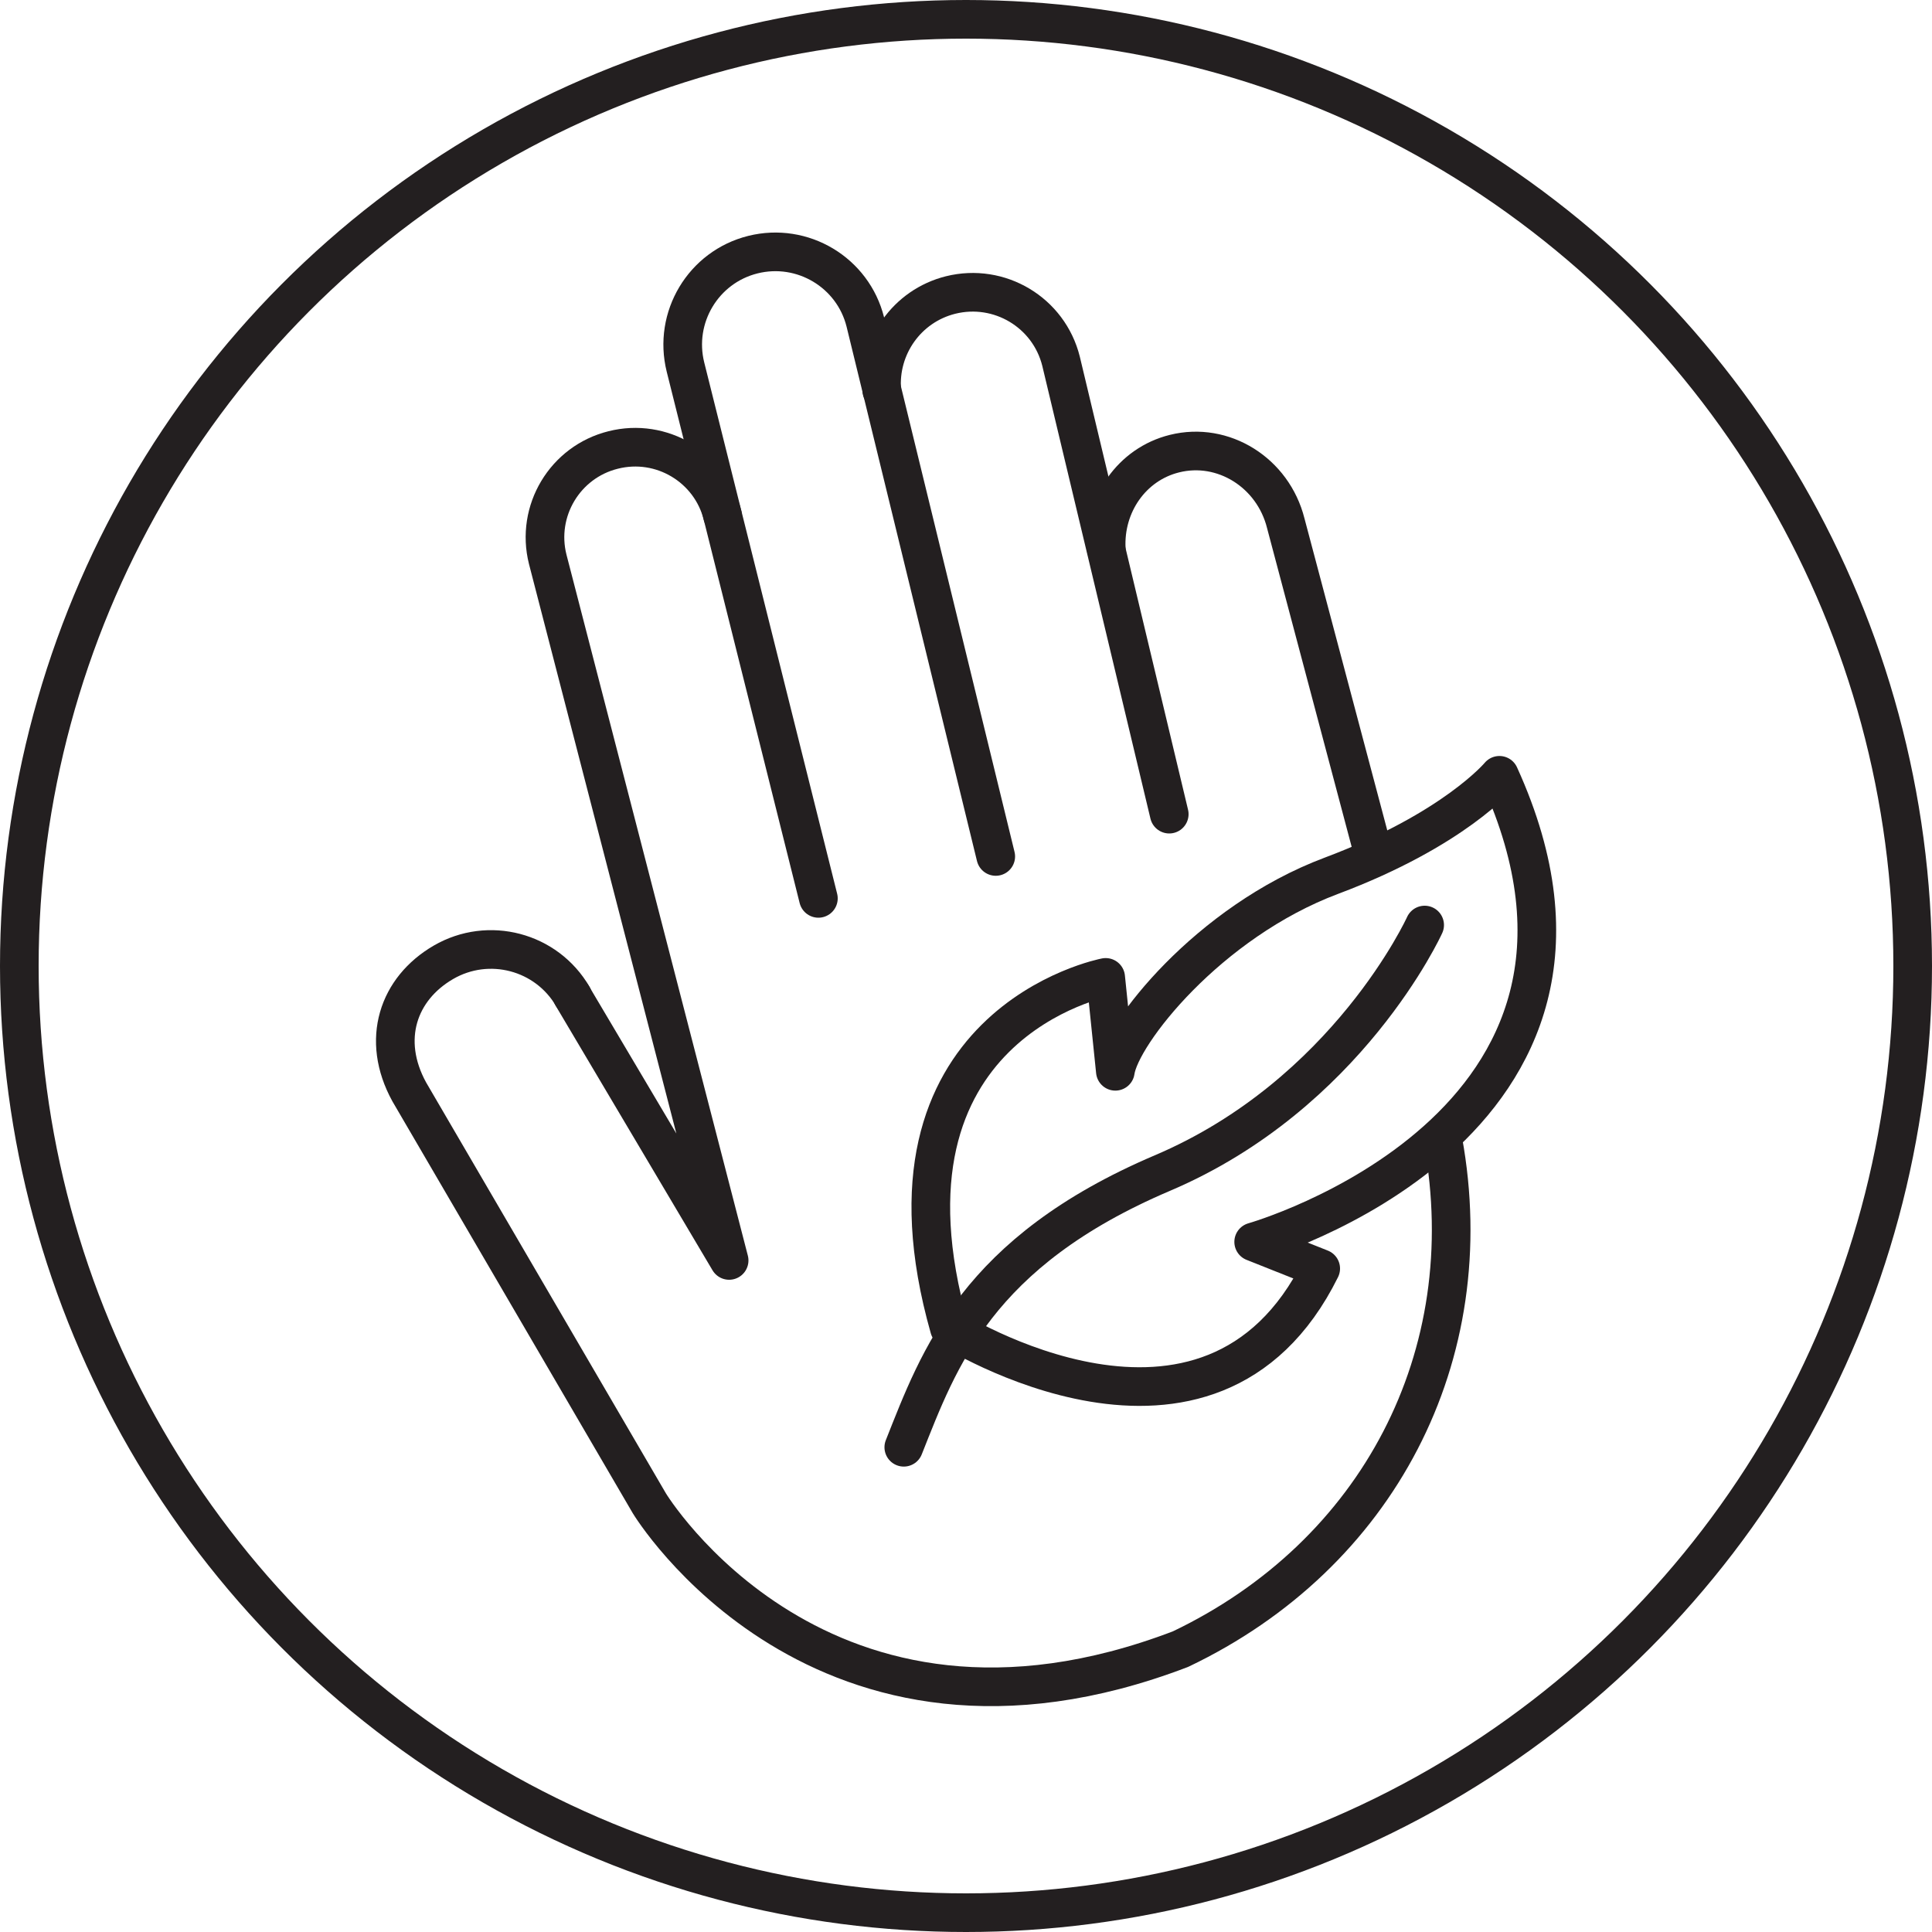
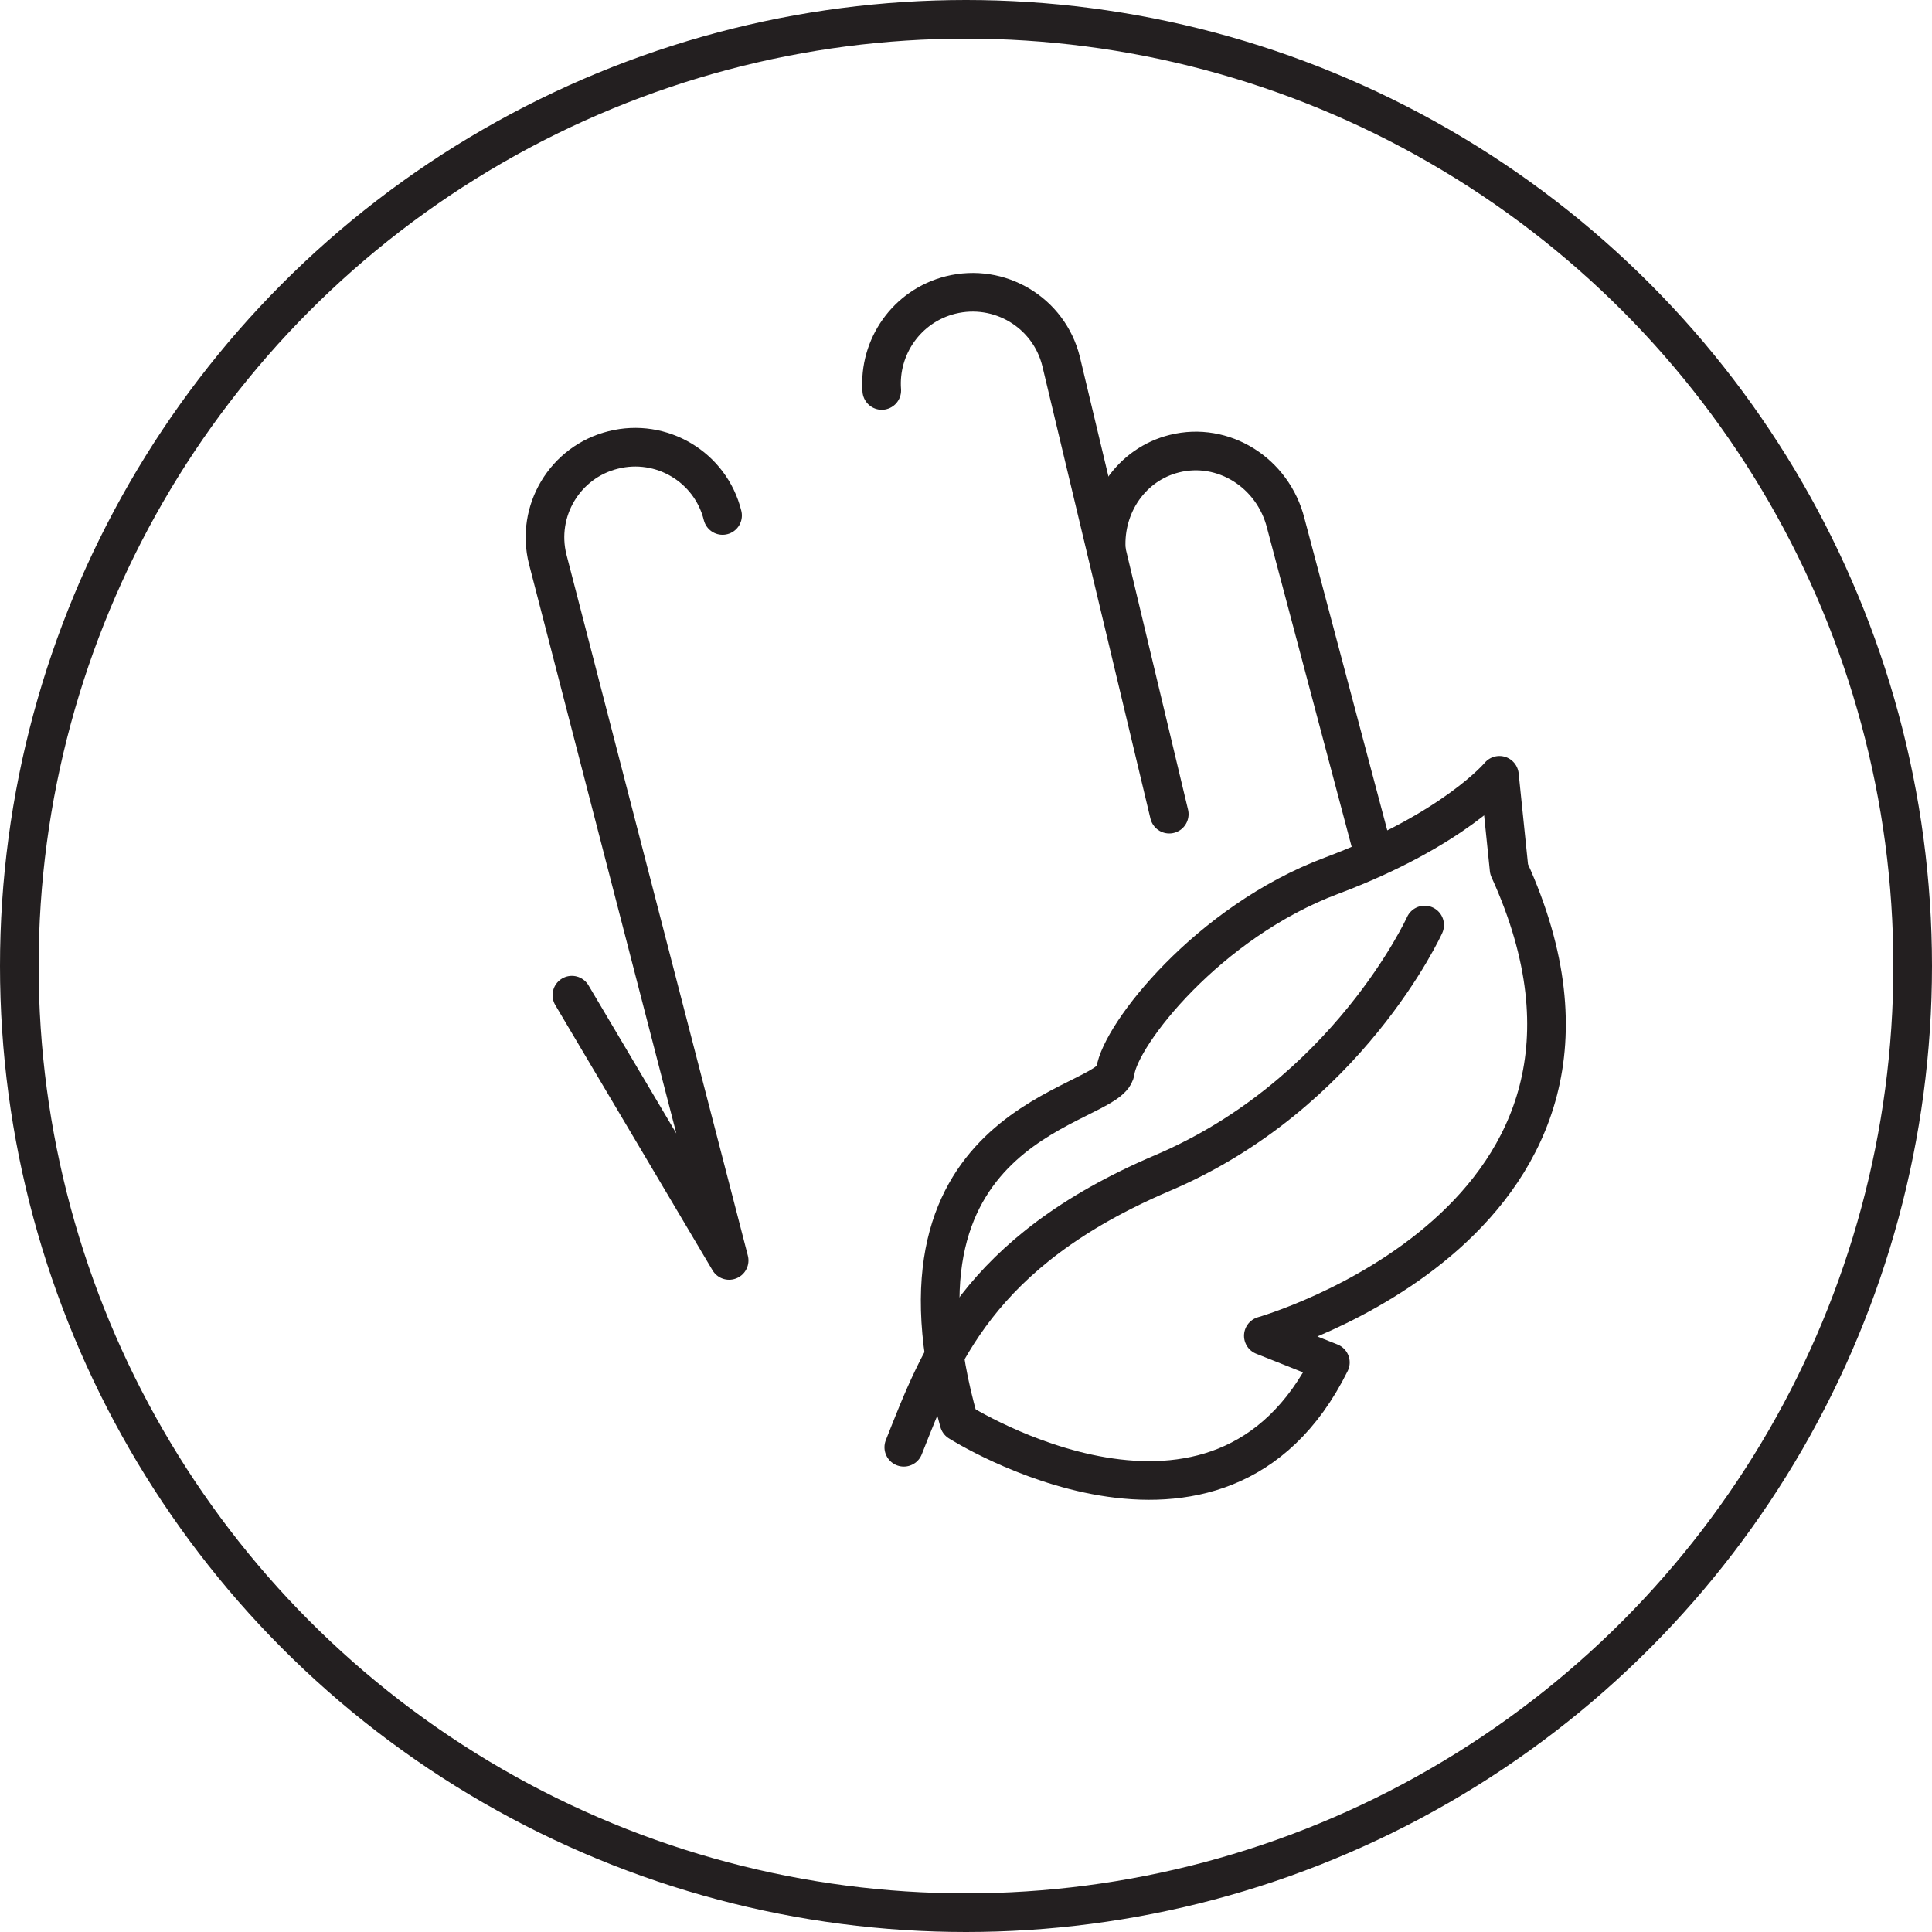
<svg xmlns="http://www.w3.org/2000/svg" viewBox="0 0 100 100" id="Capa_1">
  <defs>
    <style>.cls-1{stroke-linecap:round;stroke-linejoin:round;}.cls-1,.cls-2{fill:none;stroke:#231f20;stroke-width:2px;}.cls-2{stroke-miterlimit:10;}</style>
  </defs>
  <circle r="49" cy="50" cx="50" class="cls-2" />
  <path d="m29.6,51.51l8.14,13.73-9.39-36.29c-.63-2.5.89-5.04,3.39-5.66,2.5-.63,5.04.89,5.66,3.39" class="cls-1" />
-   <path d="m51.54,44.33l-6.75-27.66c-.64-2.57-3.25-4.13-5.82-3.49s-4.13,3.25-3.49,5.82l6.88,27.5" class="cls-1" />
  <path d="m60.52,42.14l-5.6-23.44c-.63-2.53-3.19-4.06-5.72-3.43-2.27.57-3.73,2.69-3.56,4.94" class="cls-1" />
-   <path d="m74.69,59.04c2.03,11.15-3.38,21.45-13.59,26.32-18.63,7.12-27.49-7.55-27.49-7.55l-12.43-21.3c-1.48-2.7-.57-5.34,1.77-6.7s5.34-.57,6.7,1.77" class="cls-1" />
  <path d="m57.26,28.41c-.12-2.28,1.31-4.38,3.53-4.93,2.52-.63,5.1.98,5.76,3.6l4.43,16.69" class="cls-1" />
-   <path d="m77.61,40.13s-2.33,2.81-8.7,5.2c-6.37,2.39-10.91,8.19-11.18,10.12l-.5-4.86s-12.56,2.39-8.09,18.15c0,0,13.46,8.55,19.22-3.08l-3.47-1.38s21.01-5.95,12.72-24.15Z" class="cls-1" />
+   <path d="m77.61,40.13s-2.33,2.81-8.7,5.2c-6.37,2.39-10.91,8.19-11.18,10.12s-12.56,2.39-8.09,18.15c0,0,13.46,8.55,19.22-3.08l-3.47-1.38s21.01-5.95,12.72-24.15Z" class="cls-1" />
  <path d="m73.74,47.88s-3.98,8.76-13.58,12.84c-9.6,4.09-11.55,9.58-13.38,14.19" class="cls-1" />
</svg>